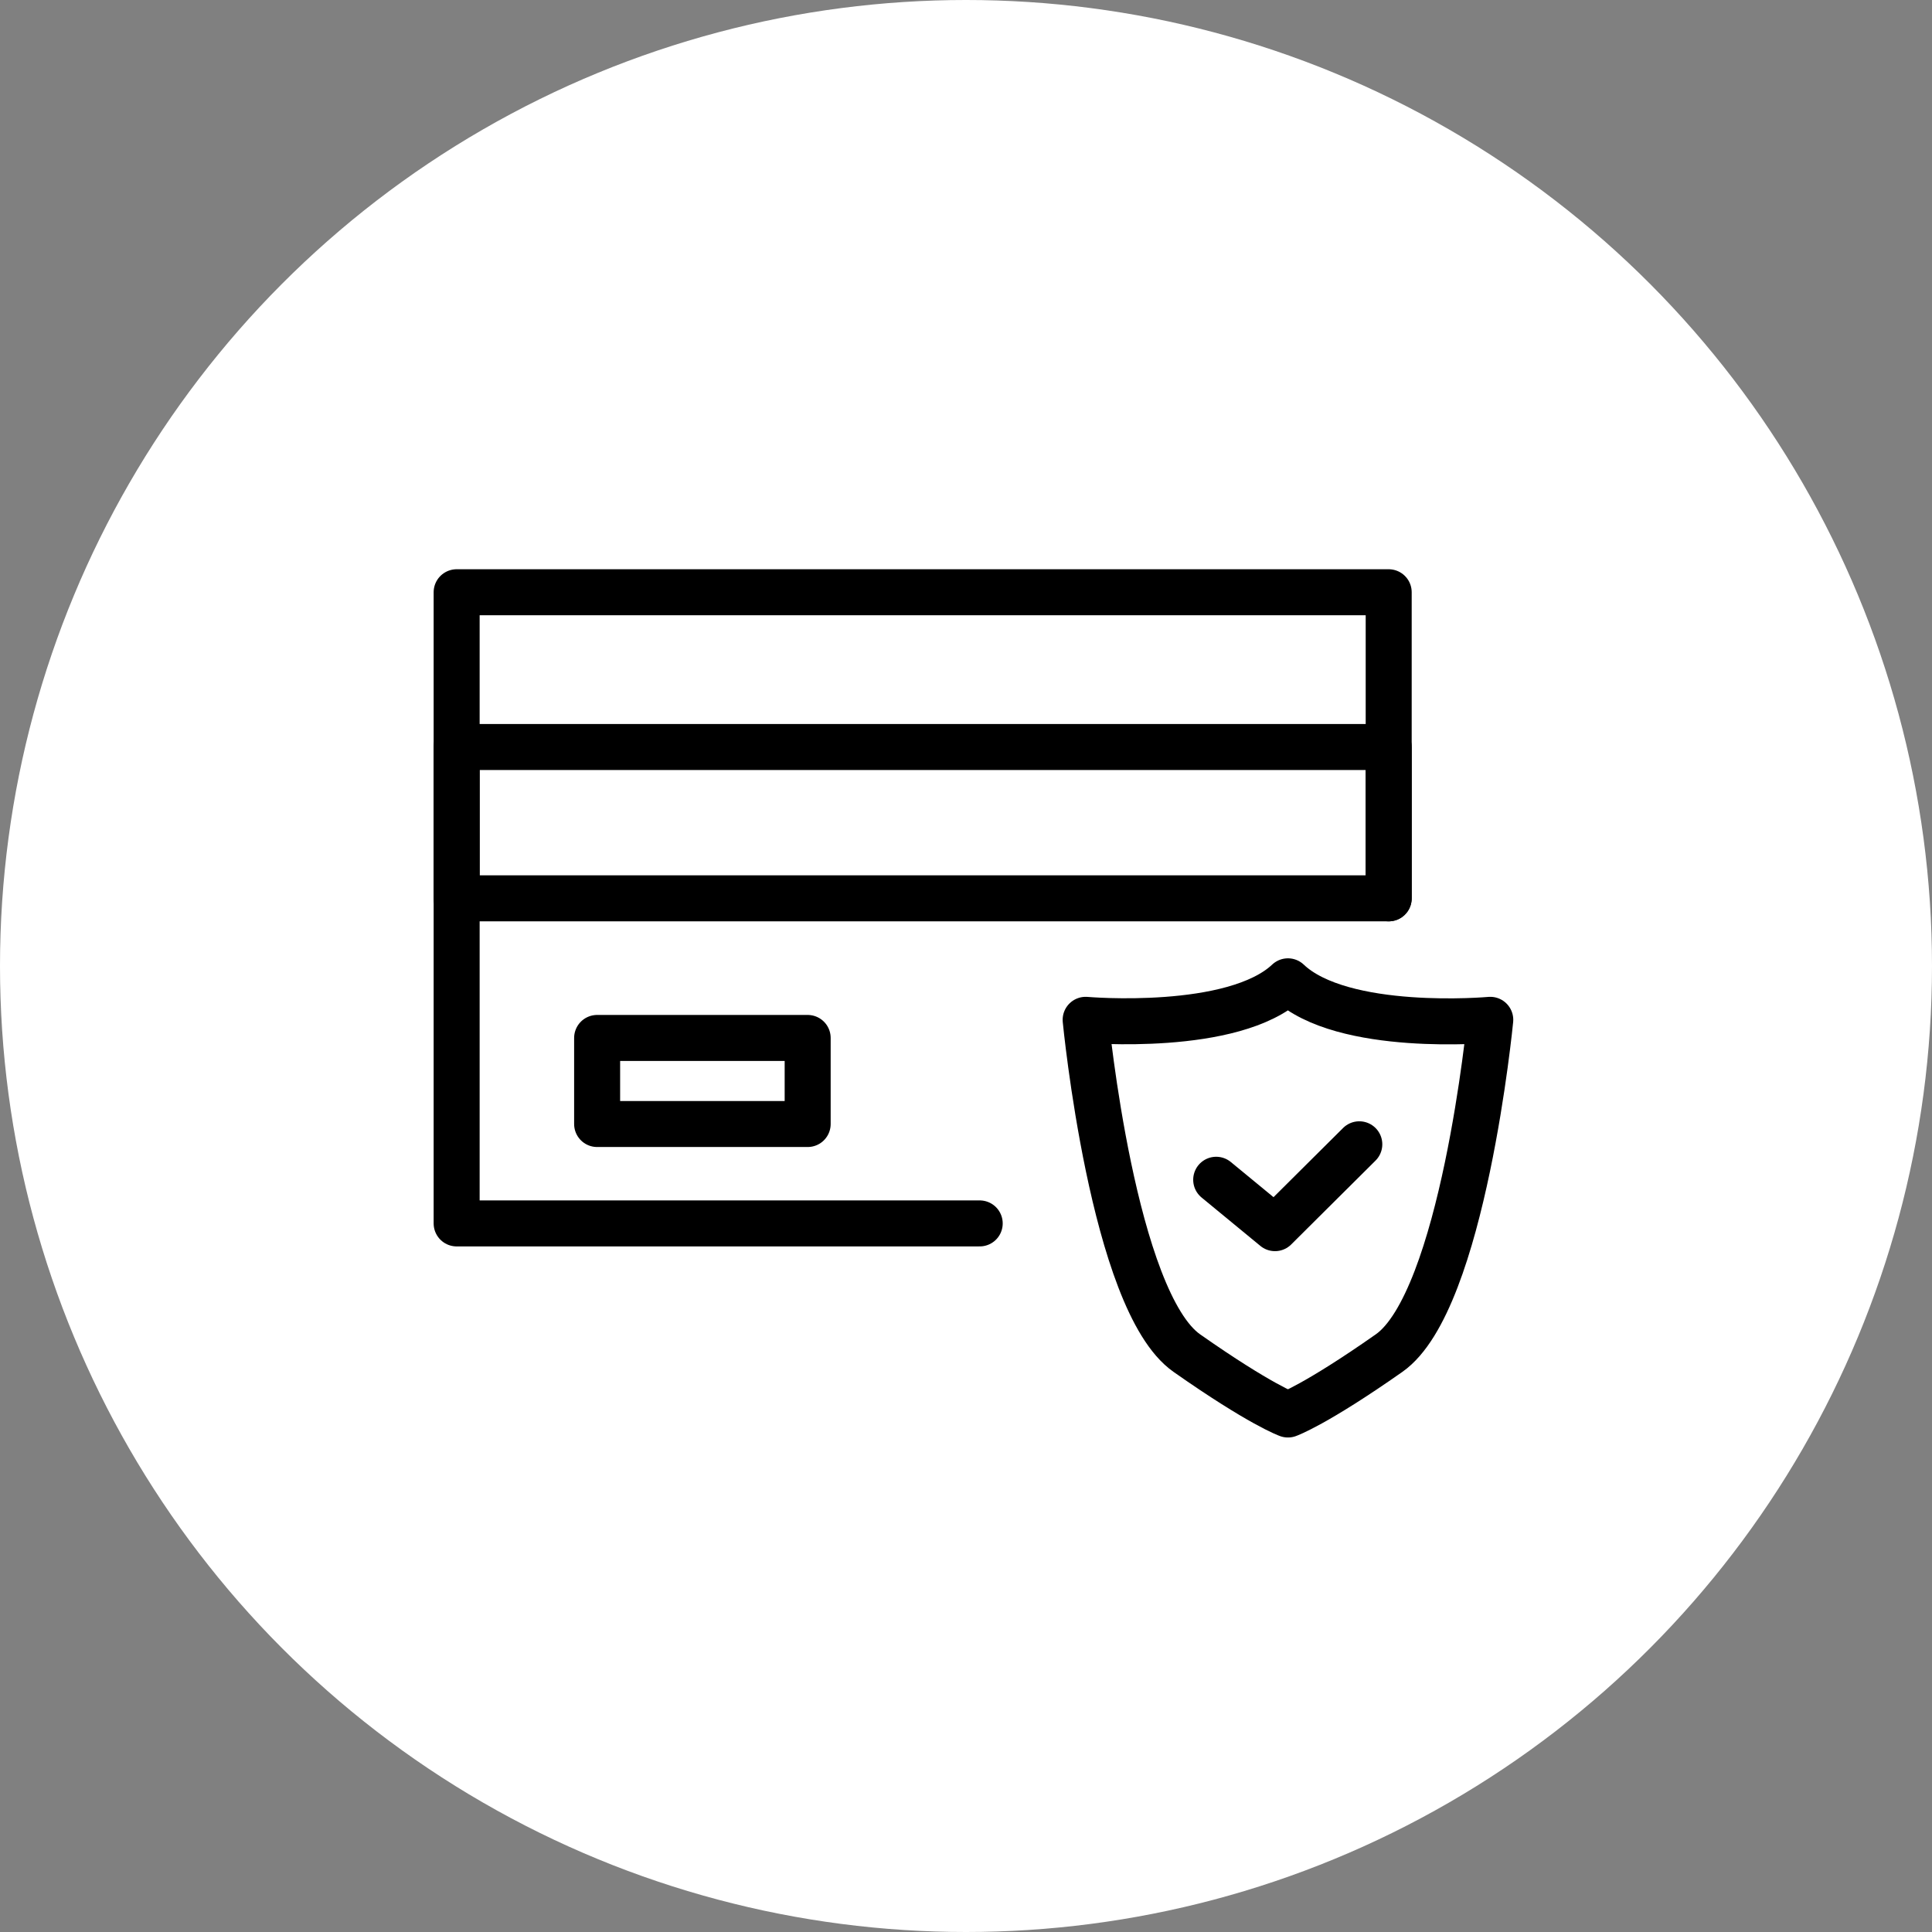
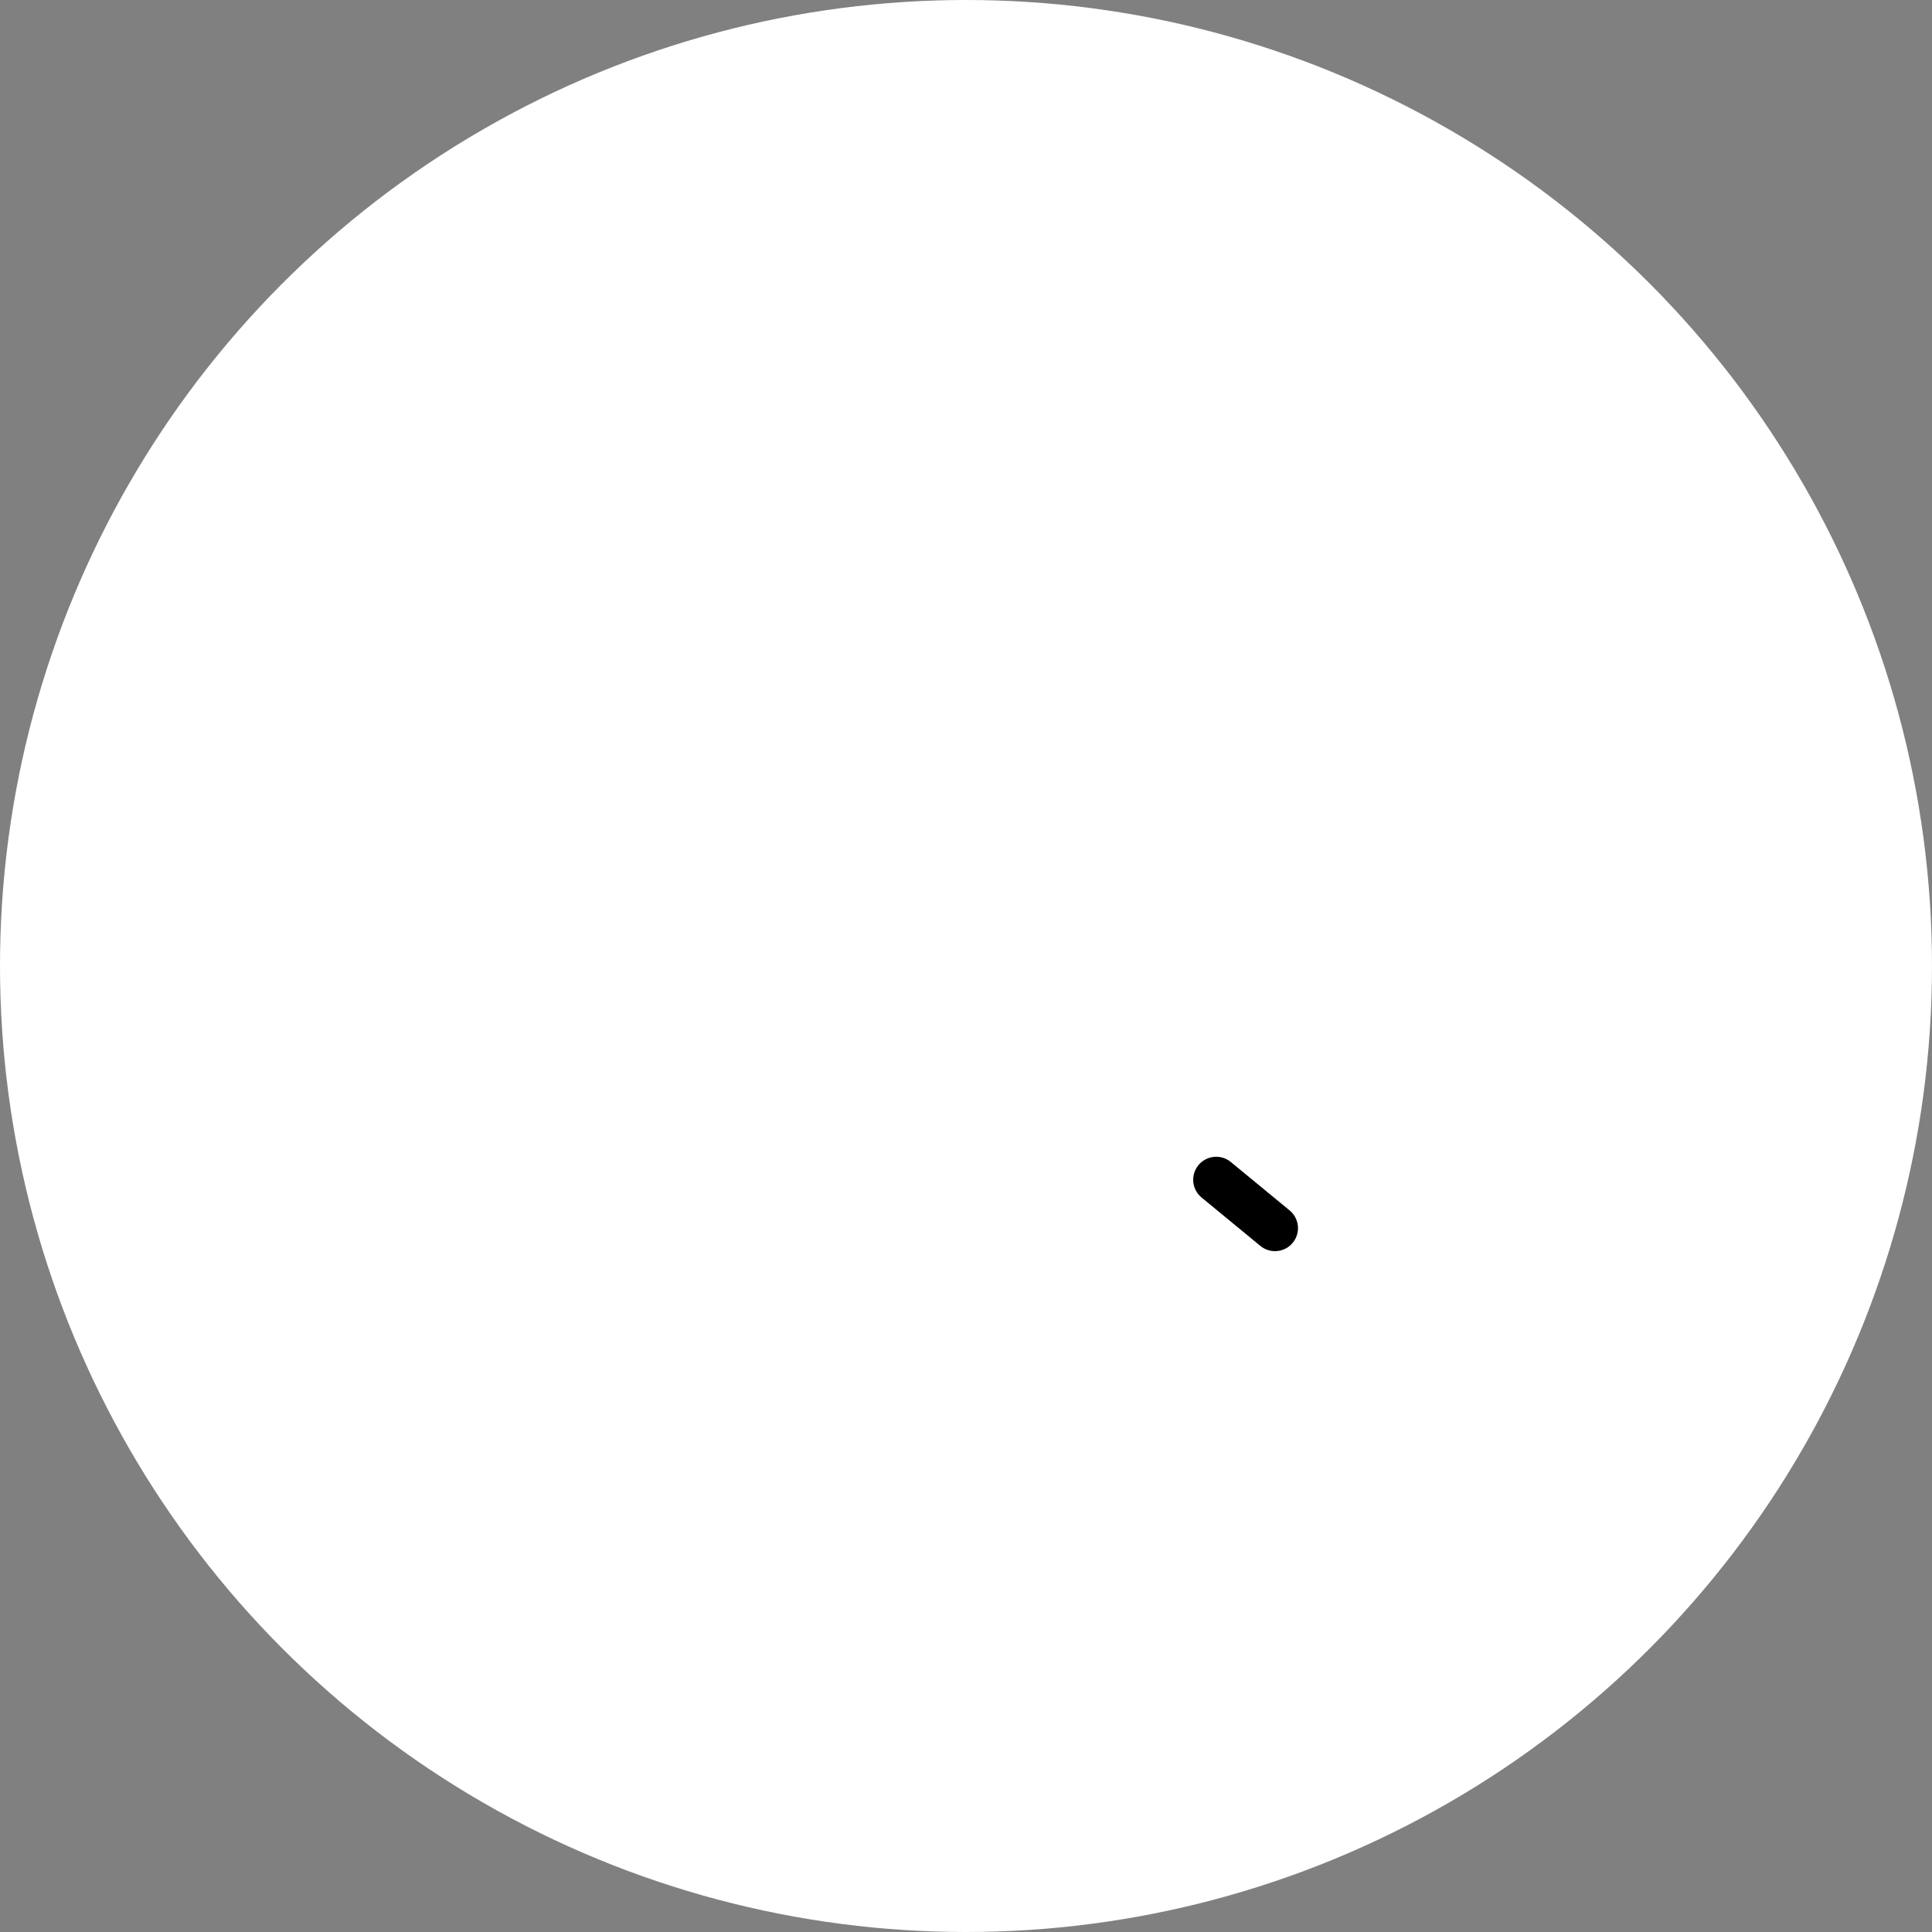
<svg xmlns="http://www.w3.org/2000/svg" width="42" height="42" viewBox="0 0 42 42" fill="none">
  <rect x="0" y="0" width="42" height="42" fill="#808080" stroke="none" />
  <circle cx="21" cy="21" r="21" fill="white" />
-   <path d="M30.189 19.529V12.875H9.927V26.596H21.298" stroke="black" stroke-linecap="round" stroke-linejoin="round" />
-   <path d="M30.189 16.239H9.927V19.529H30.189V16.239Z" stroke="black" stroke-linecap="round" stroke-linejoin="round" />
-   <path d="M27.999 30.75C27.999 30.75 27.407 30.543 25.8 29.415C24.193 28.288 23.601 22.17 23.601 22.17C23.601 22.17 26.815 22.451 27.999 21.333C29.183 22.461 32.397 22.17 32.397 22.17C32.397 22.17 31.805 28.288 30.198 29.415C28.591 30.543 27.999 30.75 27.999 30.75Z" stroke="black" stroke-linecap="round" stroke-linejoin="round" />
-   <path d="M26.439 25.647L27.717 26.699L29.55 24.876" stroke="black" stroke-linecap="round" stroke-linejoin="round" />
-   <path d="M17.558 22.564H12.981V24.435H17.558V22.564Z" stroke="black" stroke-linecap="round" stroke-linejoin="round" />
+   <path d="M26.439 25.647L27.717 26.699" stroke="black" stroke-linecap="round" stroke-linejoin="round" />
</svg>